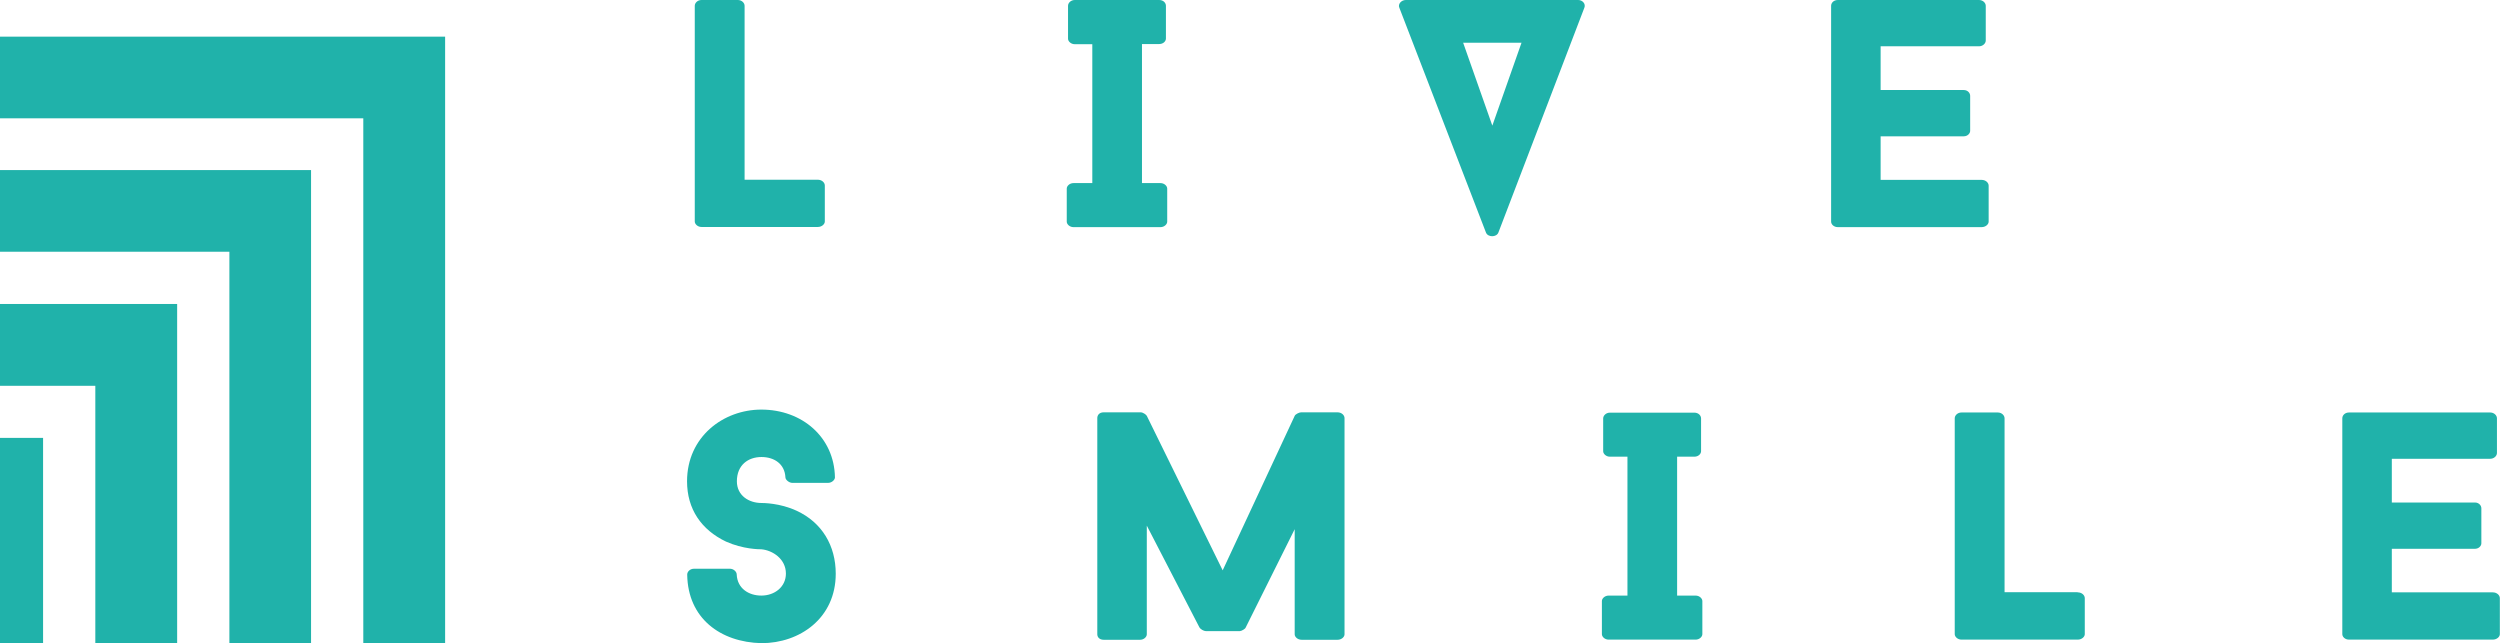
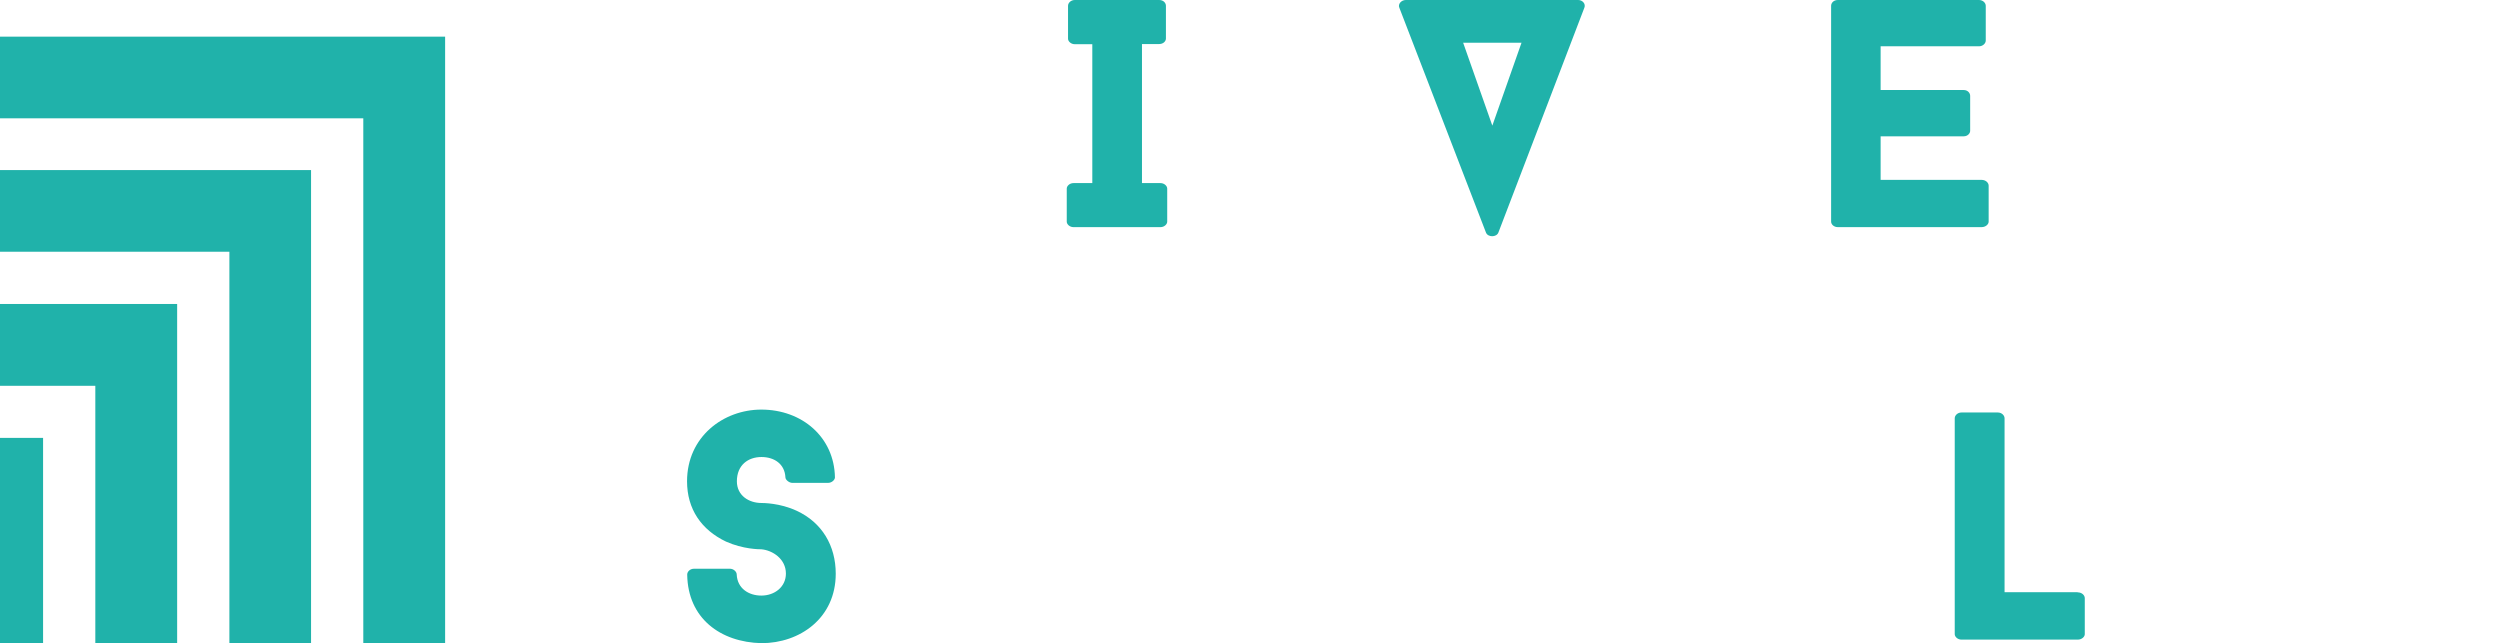
<svg xmlns="http://www.w3.org/2000/svg" id="_レイヤー_2" viewBox="0 0 155.52 40">
  <defs>
    <style>.cls-1{fill:#20b2aa;}</style>
  </defs>
  <g id="_レイヤー_1-2">
    <polygon class="cls-1" points="22.6 40 22.6 7.36 0 7.36 0 2.28 22.6 2.28 27.69 2.28 27.69 7.36 27.69 40 22.6 40" />
    <polygon class="cls-1" points="14.27 40 14.27 15.66 0 15.66 0 10.58 14.27 10.58 19.35 10.58 19.35 15.66 19.35 40 14.27 40" />
    <polygon class="cls-1" points="5.93 40 5.93 24 0 24 0 18.91 5.93 18.91 11.02 18.91 11.02 24 11.02 40 5.93 40" />
    <polygon class="cls-1" points="0 40 0 32.33 0 27.24 2.68 27.24 2.68 32.33 2.68 40 0 40" />
-     <path class="cls-1" d="M50.87,11.18c.26,0,.44.18.44.36v2.24c0,.16-.18.34-.44.34h-7.23c-.24,0-.42-.18-.42-.34V.36c0-.18.18-.36.42-.36h2.26c.24,0,.42.18.42.36v10.82h4.54Z" />
    <path class="cls-1" d="M71.04,2.75v8.64h1.15c.24,0,.42.18.42.34v2.06c0,.16-.18.34-.42.34h-5.41c-.24,0-.42-.18-.42-.34v-2.06c0-.16.18-.34.42-.34h1.17V2.75h-1.09c-.24,0-.42-.18-.42-.34V.36c0-.18.18-.36.42-.36h5.25c.26,0,.42.18.42.36v2.04c0,.16-.16.34-.42.34h-1.07Z" />
    <path class="cls-1" d="M98.18,0c.26,0,.48.24.38.48l-5.35,13.99c-.12.3-.65.3-.77,0L87.05.48c-.1-.22.12-.48.4-.48h10.72ZM92.83,7.83l1.82-5.17h-3.63l1.82,5.17Z" />
    <path class="cls-1" d="M116.99,2.89v2.71h5.17c.24,0,.4.18.4.36v2.18c0,.16-.16.34-.4.34h-5.17v2.71h6.28c.26,0,.44.18.44.36v2.24c0,.16-.18.34-.44.34h-8.94c-.26,0-.42-.18-.42-.34V.36c0-.18.16-.36.42-.36h8.78c.24,0,.42.18.42.36v2.16c0,.18-.18.36-.42.36h-6.12Z" />
    <path class="cls-1" d="M42.75,35.74c0-.18.18-.36.42-.36h2.24c.22,0,.42.18.42.36.04.87.75,1.31,1.53,1.31.83,0,1.53-.54,1.53-1.37,0-.91-.83-1.45-1.53-1.51-.12,0-1.13,0-2.2-.48-1.53-.73-2.42-2.02-2.42-3.75,0-2.77,2.26-4.46,4.62-4.46,2.54,0,4.54,1.72,4.58,4.22,0,.14-.18.34-.44.34h-2.2c-.22,0-.44-.2-.44-.34-.04-.85-.71-1.27-1.49-1.27-.83,0-1.53.5-1.53,1.51,0,.89.75,1.35,1.53,1.35.1,0,1.15,0,2.18.48,1.59.73,2.44,2.18,2.44,3.92,0,2.77-2.24,4.32-4.62,4.32-2.56-.06-4.58-1.55-4.62-4.26Z" />
-     <path class="cls-1" d="M83.64,39.46c0,.16-.18.34-.44.34h-2.22c-.26,0-.44-.18-.44-.34v-6.54c-1.01,2.04-2.04,4.08-3.05,6.12-.02.08-.26.22-.36.22h-2.12c-.12,0-.34-.12-.38-.22v.02l-3.29-6.36v6.76c0,.16-.18.34-.42.34h-2.26c-.28,0-.4-.18-.4-.34v-13.45c0-.18.12-.36.4-.36h2.3c.14,0,.34.14.38.22l4.72,9.61,4.48-9.61c.04-.1.28-.22.4-.22h2.26c.26,0,.44.18.44.36v13.45Z" />
-     <path class="cls-1" d="M104.33,28.41v8.64h1.15c.24,0,.42.18.42.34v2.06c0,.16-.18.34-.42.34h-5.41c-.24,0-.42-.18-.42-.34v-2.06c0-.16.18-.34.42-.34h1.17v-8.64h-1.09c-.24,0-.42-.18-.42-.34v-2.04c0-.18.18-.36.42-.36h5.25c.26,0,.42.18.42.36v2.04c0,.16-.16.34-.42.34h-1.07Z" />
    <path class="cls-1" d="M129.25,36.85c.26,0,.44.18.44.36v2.24c0,.16-.18.34-.44.34h-7.23c-.24,0-.42-.18-.42-.34v-13.43c0-.18.18-.36.42-.36h2.26c.24,0,.42.18.42.36v10.82h4.54Z" />
-     <path class="cls-1" d="M148.79,28.55v2.71h5.17c.24,0,.4.18.4.36v2.18c0,.16-.16.34-.4.34h-5.17v2.71h6.28c.26,0,.44.18.44.36v2.24c0,.16-.18.34-.44.34h-8.94c-.26,0-.42-.18-.42-.34v-13.43c0-.18.16-.36.42-.36h8.78c.24,0,.42.18.42.36v2.16c0,.18-.18.36-.42.36h-6.12Z" />
  </g>
</svg>